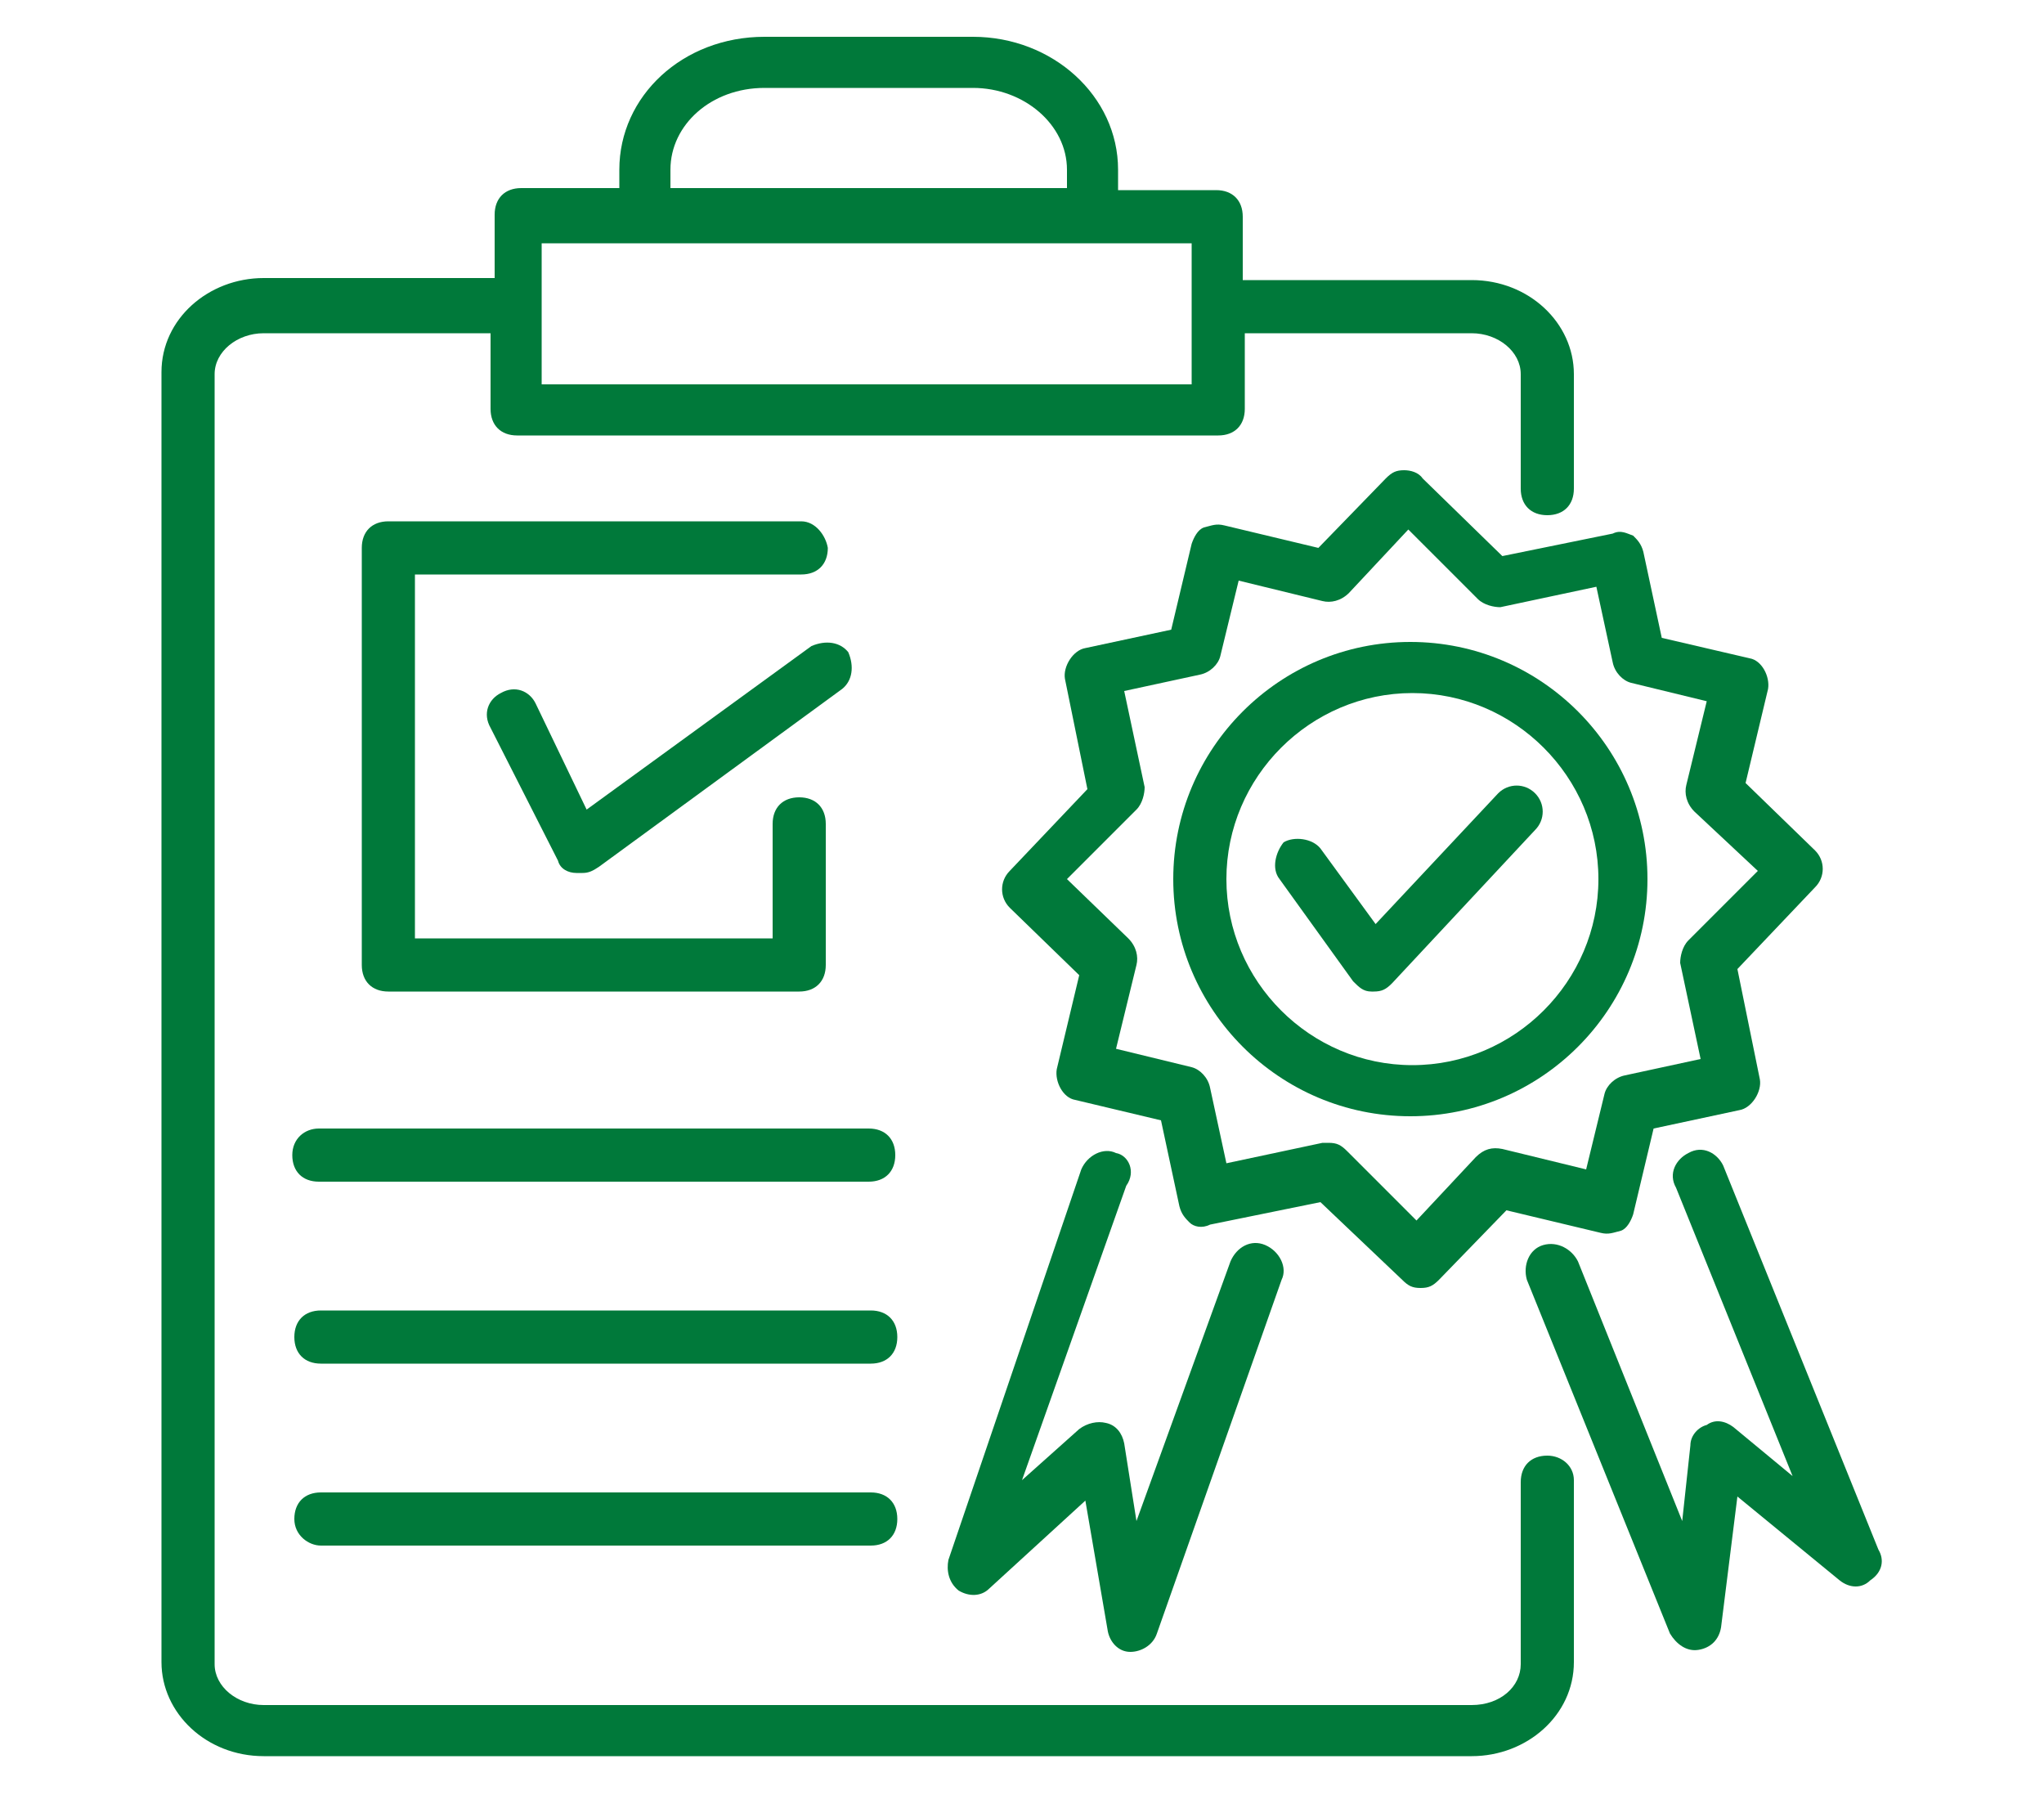
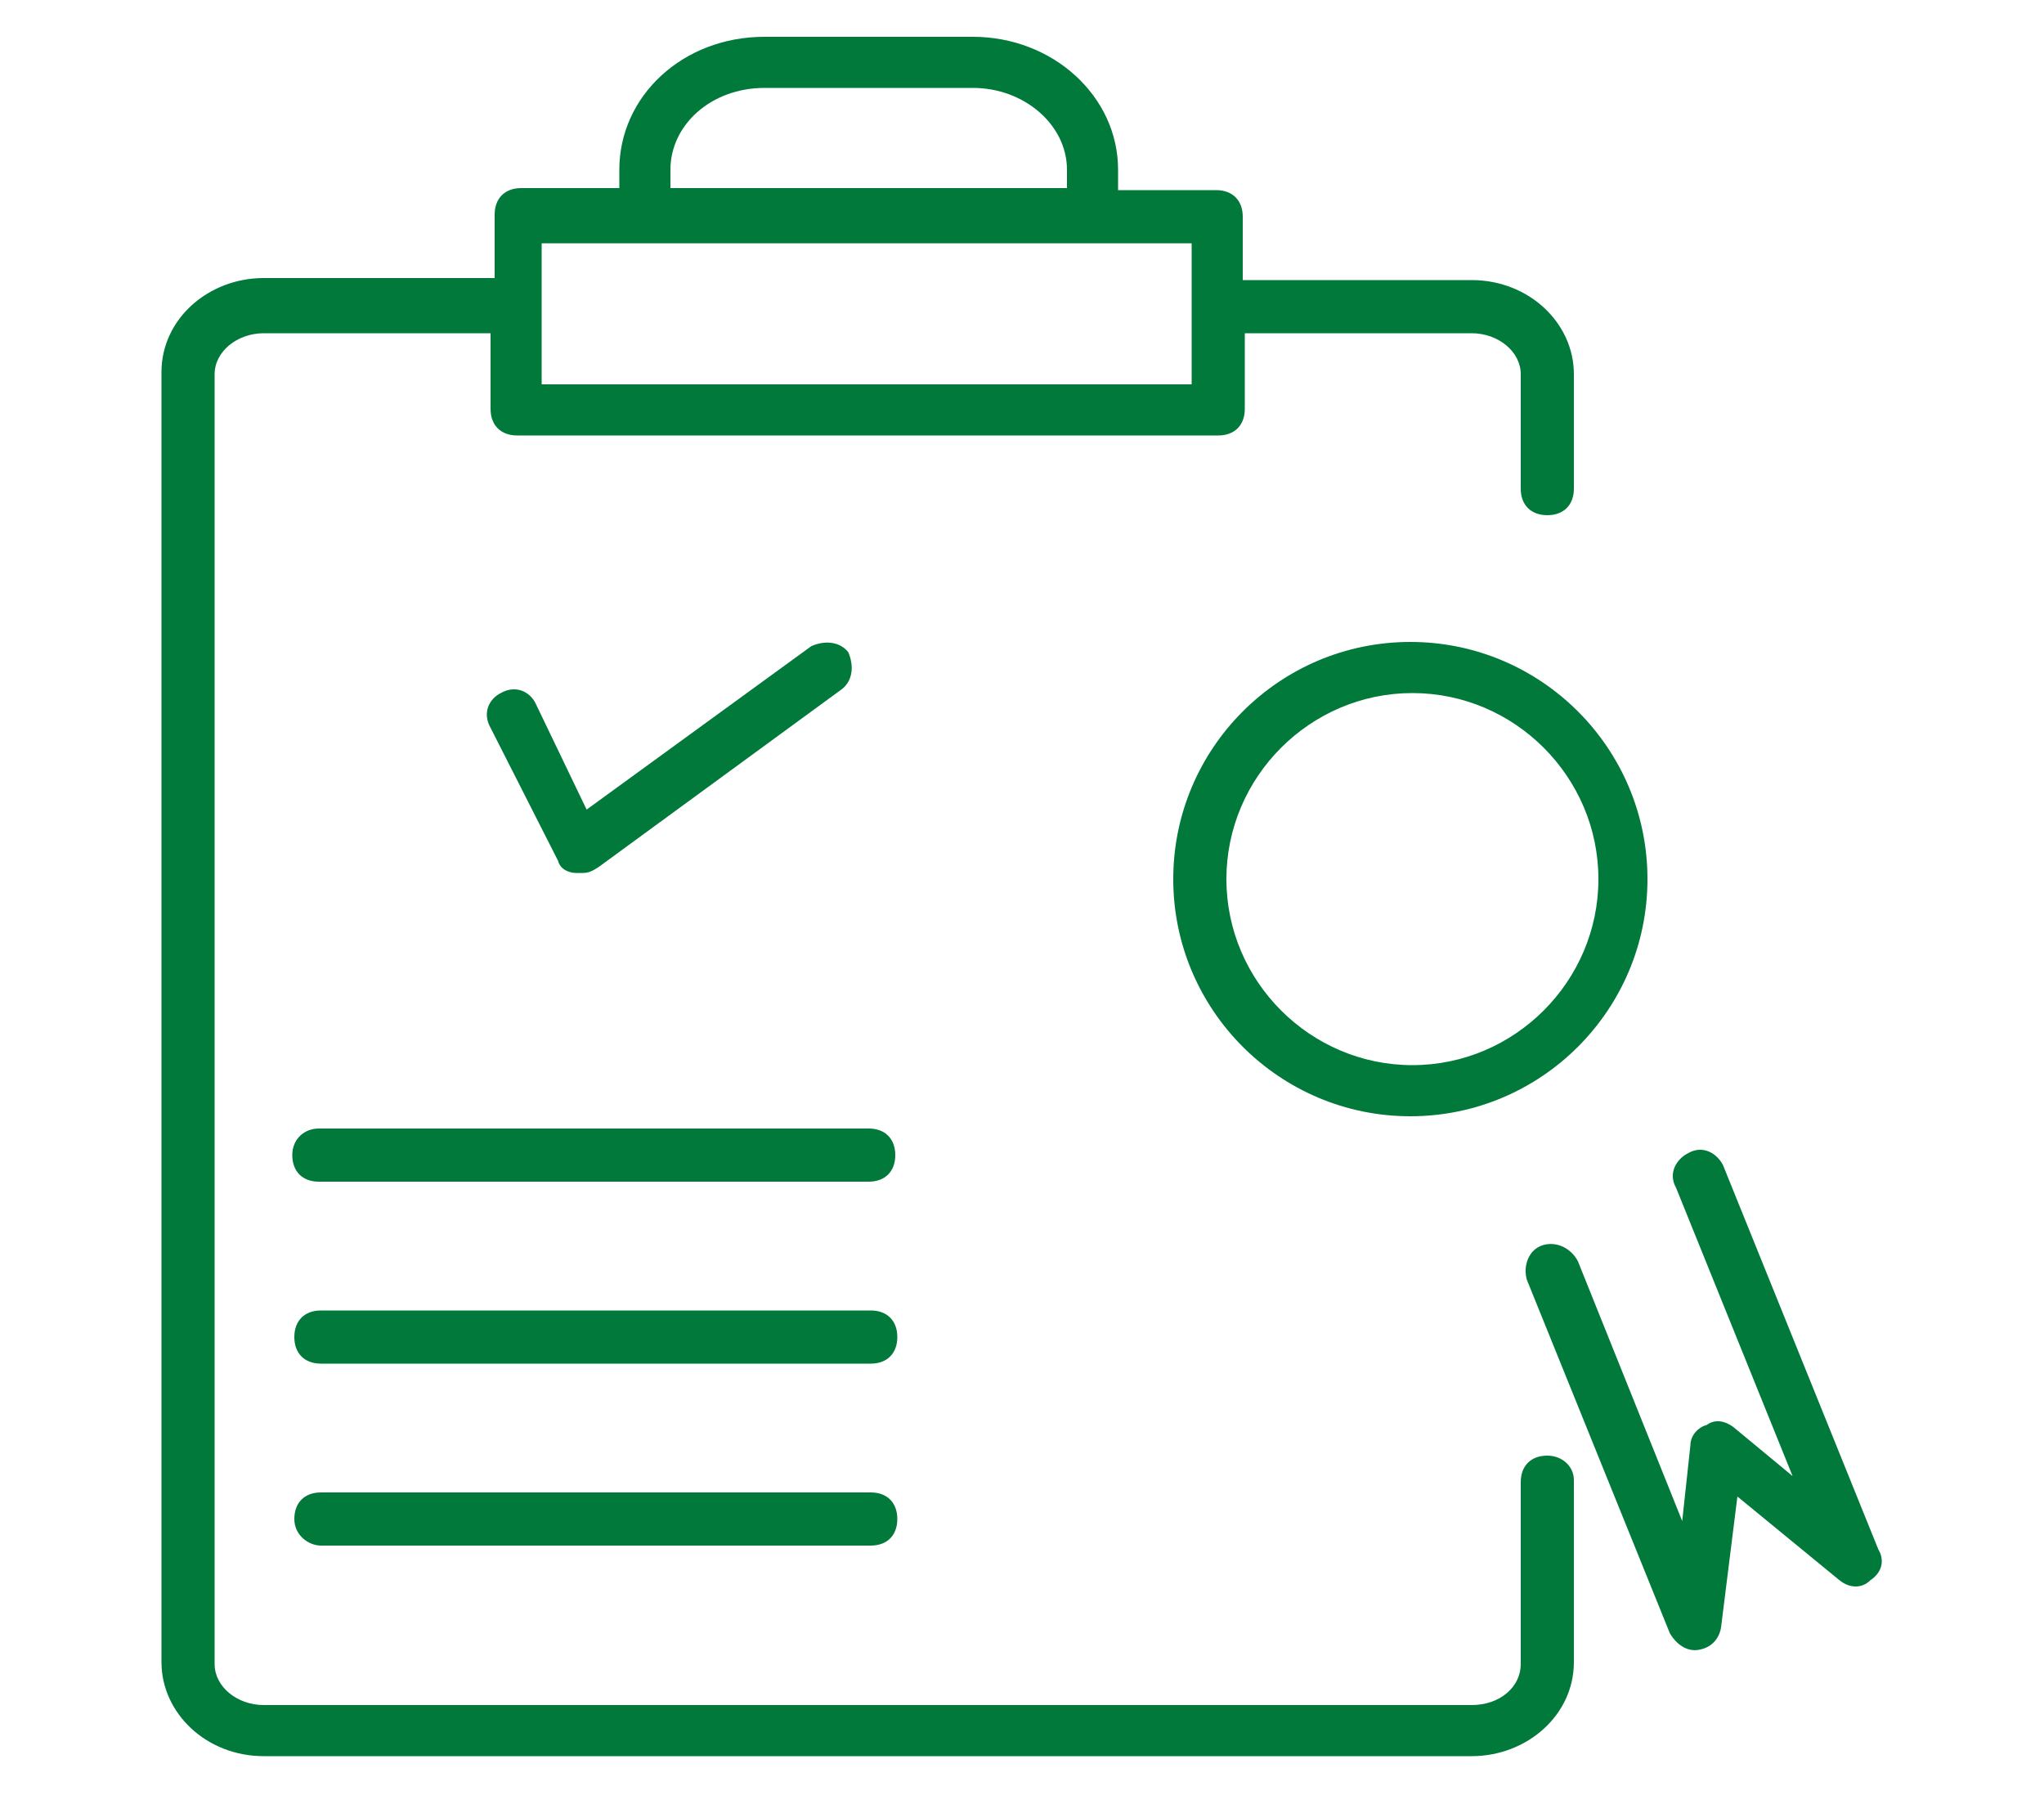
<svg xmlns="http://www.w3.org/2000/svg" version="1.1" id="Capa_1" x="0px" y="0px" viewBox="0 0 100 87.8" style="enable-background:new 0 0 100 87.8;" xml:space="preserve">
  <style type="text/css">
	.st0{fill:#00793A;}
</style>
  <g>
    <g>
      <path class="st0" d="M75.7,71.2c-0.8,0-1.3,0.5-1.3,1.3v8.9c0,1.1-1,2-2.4,2H12.9c-1.3,0-2.4-0.9-2.4-2V18.3c0-1.1,1.1-2,2.4-2H24    v3.7c0,0.8,0.5,1.3,1.3,1.3h34.3c0.8,0,1.3-0.5,1.3-1.3v-3.7H72c1.3,0,2.4,0.9,2.4,2v5.6c0,0.8,0.5,1.3,1.3,1.3s1.3-0.5,1.3-1.3    v-5.6c0-2.5-2.2-4.6-5-4.6H60.8v-3.1c0-0.8-0.5-1.3-1.3-1.3h-4.8v-1c0-3.6-3.2-6.5-7.1-6.5H37.4c-4,0-7.1,2.9-7.1,6.5v0.9h-4.8    c-0.8,0-1.3,0.5-1.3,1.3v3.1H12.9c-2.7,0-5,2-5,4.6v63.1c0,2.5,2.2,4.6,5,4.6H72c2.7,0,5-2,5-4.6v-8.9    C77,71.7,76.4,71.2,75.7,71.2z M32.8,8.3c0-2.2,2-4,4.6-4h10.2c2.5,0,4.6,1.8,4.6,4v0.9H32.8V8.3z M58.3,11.9v6.9H26.5    c0-2.5,0-4.2,0-6.9C37.1,11.9,47.7,11.9,58.3,11.9z" />
    </g>
    <g>
-       <path class="st0" d="M39.2,25.5H19c-0.8,0-1.3,0.5-1.3,1.3v20.4c0,0.8,0.5,1.3,1.3,1.3h20.1c0.8,0,1.3-0.5,1.3-1.3v-6.9    c0-0.8-0.5-1.3-1.3-1.3c-0.8,0-1.3,0.5-1.3,1.3v5.6H20.3V28.1h18.9c0.8,0,1.3-0.5,1.3-1.3C40.4,26.2,39.9,25.5,39.2,25.5z" />
-     </g>
+       </g>
    <g>
      <path class="st0" d="M28.7,39.6l-2.5-5.2c-0.3-0.6-1-0.9-1.7-0.5c-0.6,0.3-0.9,1-0.5,1.7l3.3,6.5c0.1,0.4,0.5,0.6,0.9,0.6    c0.1,0,0.3,0,0.3,0c0.3,0,0.5-0.1,0.8-0.3l11.9-8.7c0.5-0.4,0.6-1.1,0.3-1.8c-0.4-0.5-1.1-0.6-1.8-0.3L28.7,39.6z" />
    </g>
    <g>
-       <path class="st0" d="M54.6,56.4c-0.6-0.3-1.4,0.1-1.7,0.8l-6.5,19.1c-0.1,0.5,0,1.1,0.5,1.5c0.5,0.3,1.1,0.3,1.5-0.1l4.7-4.3    l1.1,6.4c0.1,0.5,0.5,1,1.1,1c0.5,0,1.1-0.3,1.3-0.9l6.1-17.3c0.3-0.6-0.1-1.4-0.8-1.7s-1.4,0.1-1.7,0.8l-4.6,12.7l-0.6-3.8    c-0.1-0.5-0.4-0.9-0.9-1c-0.4-0.1-0.9,0-1.3,0.3l-2.8,2.5l5.1-14.4C55.6,57.3,55.2,56.5,54.6,56.4z" />
-     </g>
+       </g>
    <g>
      <path class="st0" d="M91.9,75.8L84.3,57c-0.3-0.6-1-1-1.7-0.6c-0.6,0.3-1,1-0.6,1.7l5.7,14.1l-2.9-2.4c-0.4-0.3-0.9-0.4-1.3-0.1    c-0.4,0.1-0.8,0.5-0.8,1l-0.4,3.7l-5.1-12.7c-0.3-0.6-1-1-1.7-0.8s-1,1-0.8,1.7l7,17.3c0.3,0.5,0.8,0.9,1.4,0.8s1-0.5,1.1-1.1    l0.8-6.4l5,4.1c0.5,0.4,1.1,0.4,1.5,0C92.1,76.9,92.2,76.3,91.9,75.8z" />
    </g>
    <g>
      <path class="st0" d="M57.4,43c0,6.4,5.2,11.6,11.6,11.6l0,0c6.4,0,11.6-5.2,11.6-11.6S75.4,31.4,69,31.4    C62.6,31.4,57.4,36.6,57.4,43z M78.2,43c0,5-4.1,9.1-9.1,9.1l0,0c-5,0-9.1-4.1-9.1-9.1s4.1-9.1,9.1-9.1C74.1,33.9,78.2,38,78.2,43    z" />
    </g>
    <g>
-       <path class="st0" d="M69.6,23.4C69.4,23.1,69,23,68.7,23c-0.4,0-0.6,0.1-0.9,0.4l-3.3,3.4l-4.6-1.1c-0.4-0.1-0.6,0-1,0.1    c-0.3,0.1-0.5,0.5-0.6,0.8l-1,4.2l-4.2,0.9c-0.6,0.1-1.1,0.9-1,1.5l1.1,5.4l-3.8,4c-0.5,0.5-0.5,1.3,0,1.8l3.4,3.3l-1.1,4.6    c-0.1,0.6,0.3,1.4,0.9,1.5l4.2,1l0.9,4.2c0.1,0.4,0.3,0.6,0.5,0.8s0.6,0.3,1,0.1l5.4-1.1l4,3.8c0.3,0.3,0.5,0.4,0.9,0.4l0,0    c0.4,0,0.6-0.1,0.9-0.4l3.3-3.4l4.6,1.1c0.4,0.1,0.6,0,1-0.1c0.3-0.1,0.5-0.5,0.6-0.8l1-4.2l4.2-0.9c0.6-0.1,1.1-0.9,1-1.5    l-1.1-5.4l3.8-4c0.5-0.5,0.5-1.3,0-1.8l-3.4-3.3l1.1-4.6c0.1-0.6-0.3-1.4-0.9-1.5l-4.3-1l-0.9-4.2c-0.1-0.4-0.3-0.6-0.5-0.8    c-0.3-0.1-0.6-0.3-1-0.1l-5.4,1.1L69.6,23.4z M78.9,32.4c0.1,0.5,0.5,0.9,0.9,1l3.7,0.9l-1,4.1c-0.1,0.4,0,0.9,0.4,1.3l3.1,2.9    l-3.4,3.4c-0.3,0.3-0.4,0.8-0.4,1.1l1,4.7l-3.7,0.8c-0.5,0.1-0.9,0.5-1,0.9l-0.9,3.7l-4.1-1c-0.5-0.1-0.9,0-1.3,0.4l-2.9,3.1    l-3.4-3.4c-0.3-0.3-0.5-0.4-0.9-0.4c-0.1,0-0.1,0-0.3,0l-4.7,1l-0.8-3.7c-0.1-0.5-0.5-0.9-0.9-1l-3.7-0.9l1-4.1    c0.1-0.4,0-0.9-0.4-1.3L52.2,43l3.4-3.4c0.3-0.3,0.4-0.8,0.4-1.1l-1-4.7l3.7-0.8c0.5-0.1,0.9-0.5,1-0.9l0.9-3.7l4.1,1    c0.4,0.1,0.9,0,1.3-0.4l2.9-3.1l3.4,3.4c0.3,0.3,0.8,0.4,1.1,0.4l4.7-1L78.9,32.4z" />
-     </g>
+       </g>
    <g>
-       <path class="st0" d="M62.6,43l3.6,5c0.3,0.3,0.5,0.5,0.9,0.5c0,0,0,0,0.1,0c0.4,0,0.6-0.1,0.9-0.4l7-7.5c0.5-0.5,0.5-1.3,0-1.8    c-0.5-0.5-1.3-0.5-1.8,0l-6,6.4l-2.7-3.7c-0.4-0.5-1.3-0.6-1.8-0.3C62.4,41.7,62.2,42.5,62.6,43z" />
-     </g>
+       </g>
    <g>
      <path class="st0" d="M14.3,56.5c0,0.8,0.5,1.3,1.3,1.3h26.9c0.8,0,1.3-0.5,1.3-1.3s-0.5-1.3-1.3-1.3H15.6    C14.9,55.2,14.3,55.7,14.3,56.5z" />
    </g>
    <g>
      <path class="st0" d="M15.7,66.7h26.9c0.8,0,1.3-0.5,1.3-1.3s-0.5-1.3-1.3-1.3H15.7c-0.8,0-1.3,0.5-1.3,1.3S14.9,66.7,15.7,66.7z" />
    </g>
    <g>
      <path class="st0" d="M15.7,75.6h26.9c0.8,0,1.3-0.5,1.3-1.3s-0.5-1.3-1.3-1.3H15.7c-0.8,0-1.3,0.5-1.3,1.3S15.1,75.6,15.7,75.6z" />
    </g>
  </g>
</svg>